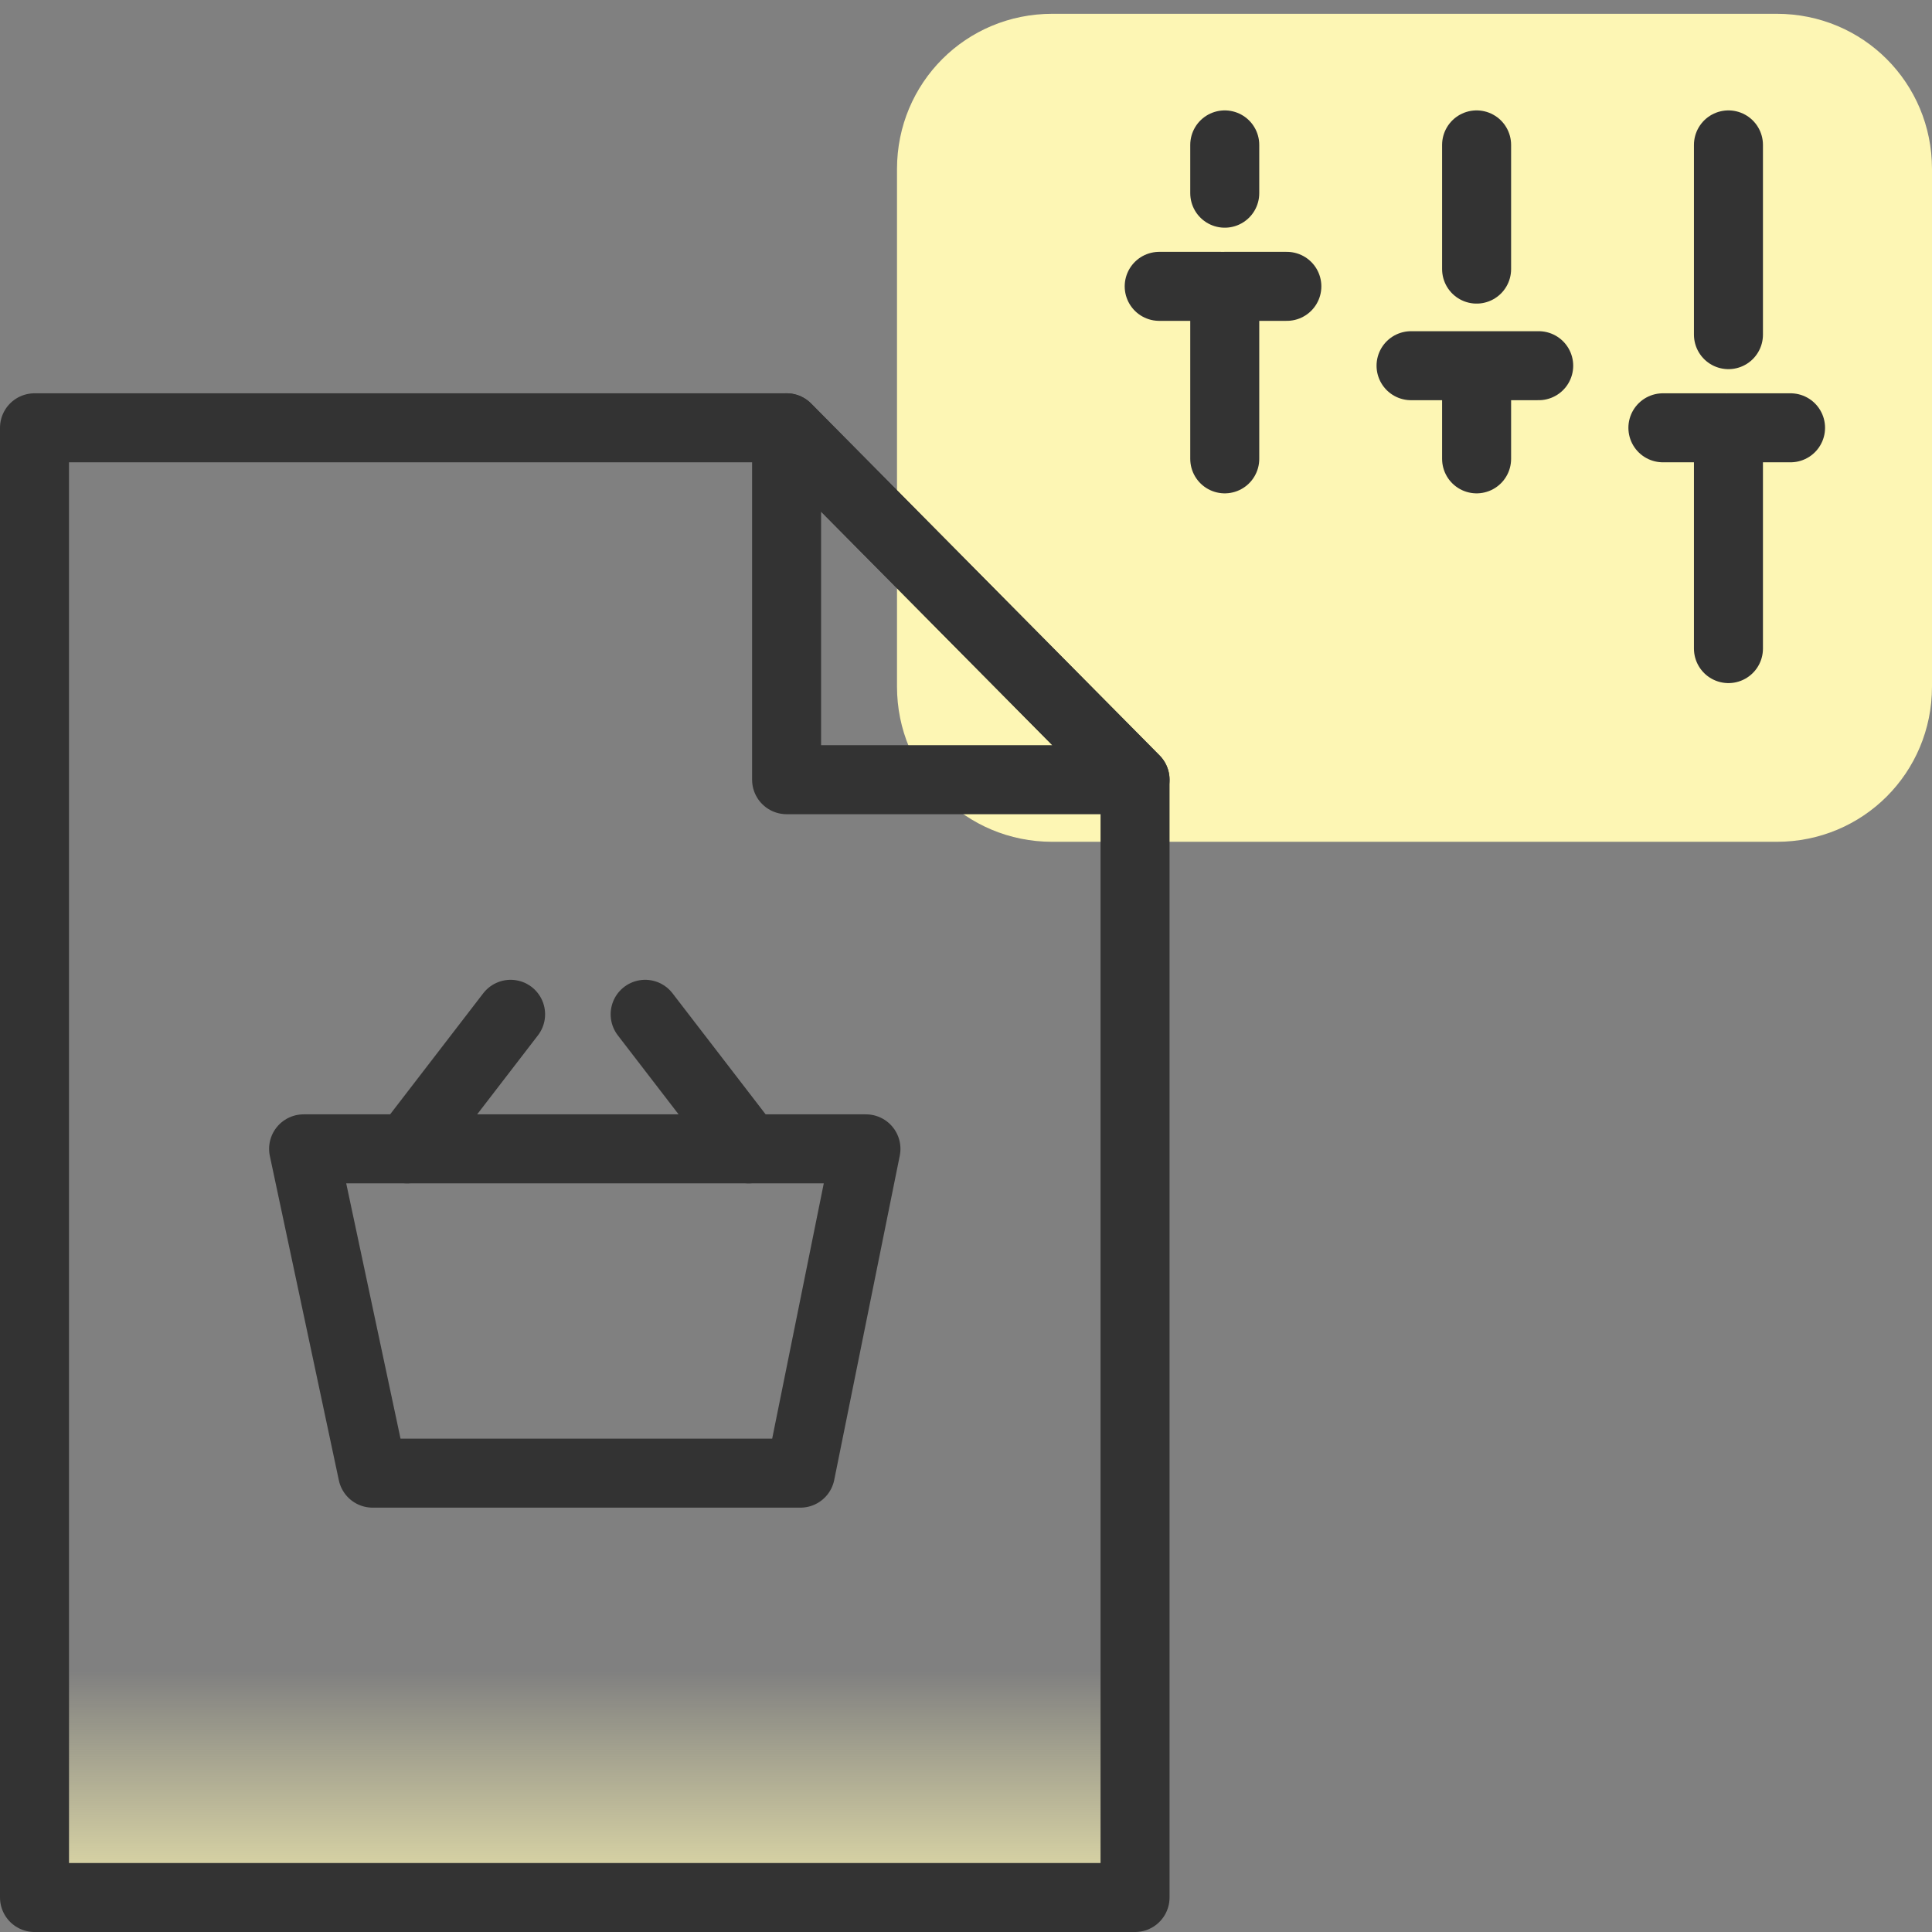
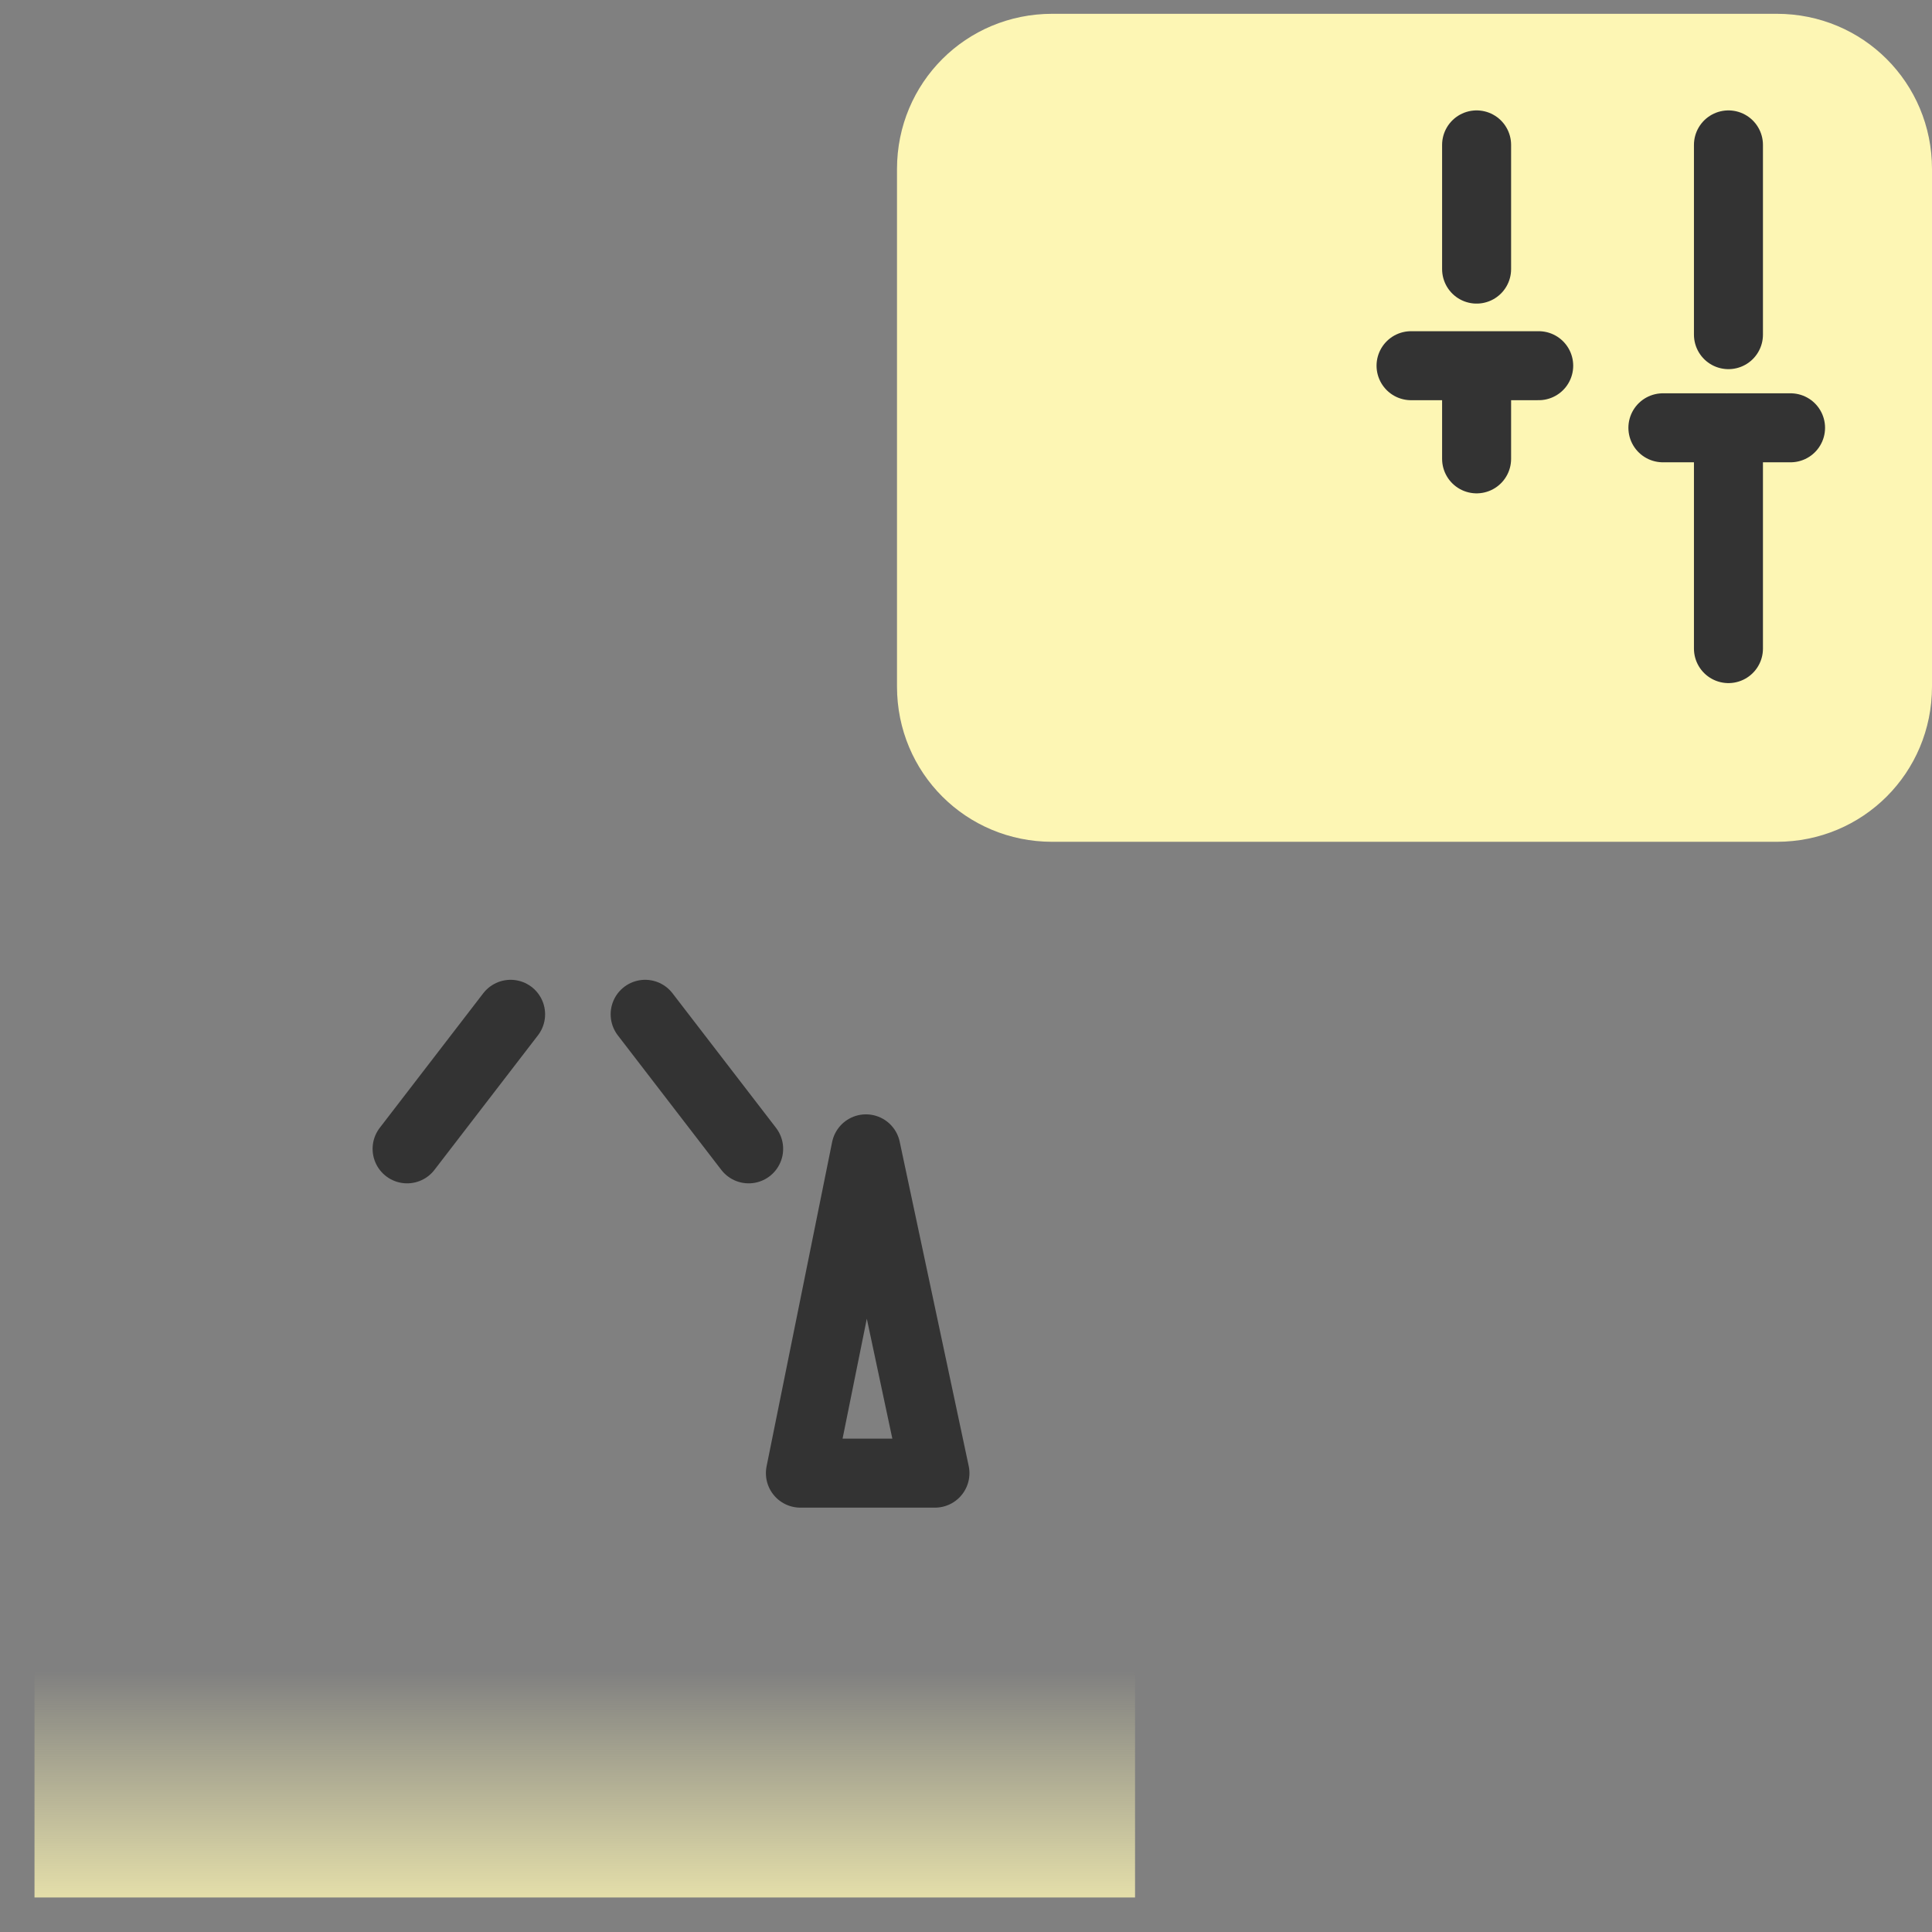
<svg xmlns="http://www.w3.org/2000/svg" version="1.1" id="Layer_1" x="0px" y="0px" viewBox="0 0 56 56" style="enable-background:new 0 0 56 56;" xml:space="preserve">
  <rect x="0" y="0" width="56" height="56" fill="#808080" stroke="none" />
  <style type="text/css">
	.st0{fill:#FDF6B4;}
	.st1{fill:none;stroke:#333333;stroke-width:2;stroke-linecap:round;stroke-linejoin:round;stroke-miterlimit:10;}
	.st2{fill:url(#SVGID_1_);}
</style>
  <path class="st0" d="M30.5,0.4h21c2.5,0,4.5,2,4.5,4.5v15c0,2.5-2,4.5-4.5,4.5h-21c-2.5,0-4.5-2-4.5-4.5v-15C26,2.4,28,0.4,30.5,0.4  z" />
  <g>
    <path class="st1" d="M50.1,12.4v6.4 M48.2,12.4H50 M51.9,12.4h-1.8 M50.1,4.2v5.5" />
-     <path class="st1" d="M35.5,8.3v5 M33.6,8.3h1.8 M37.3,8.3h-1.8 M35.5,4.2v1.4" />
    <path class="st1" d="M42.8,10.6v2.7 M40.9,10.6h1.8 M44.6,10.6h-1.8 M42.8,4.2v3.6" />
  </g>
  <linearGradient id="SVGID_1_" gradientUnits="userSpaceOnUse" x1="16.961" y1="56.654" x2="16.961" y2="44.077">
    <stop offset="0" style="stop-color:#FDF6B4" />
    <stop offset="0.655" style="stop-color:#FDF6B4;stop-opacity:0" />
  </linearGradient>
  <polygon class="st2" points="32.9,55 1,55 1,12.4 22.8,12.4 32.9,22.6 " />
-   <path class="st1" d="M23.2,42.7l1.9-9.4H8.8l2,9.4H23.2z" />
+   <path class="st1" d="M23.2,42.7l1.9-9.4l2,9.4H23.2z" />
  <path class="st1" d="M21.7,33.3l-3-3.9" />
  <path class="st1" d="M11.8,33.3l3-3.9" />
-   <polygon class="st1" points="32.9,55 1,55 1,12.4 22.8,12.4 32.9,22.6 " />
-   <polygon class="st1" points="32.9,22.6 22.8,22.6 22.8,12.4 " />
</svg>